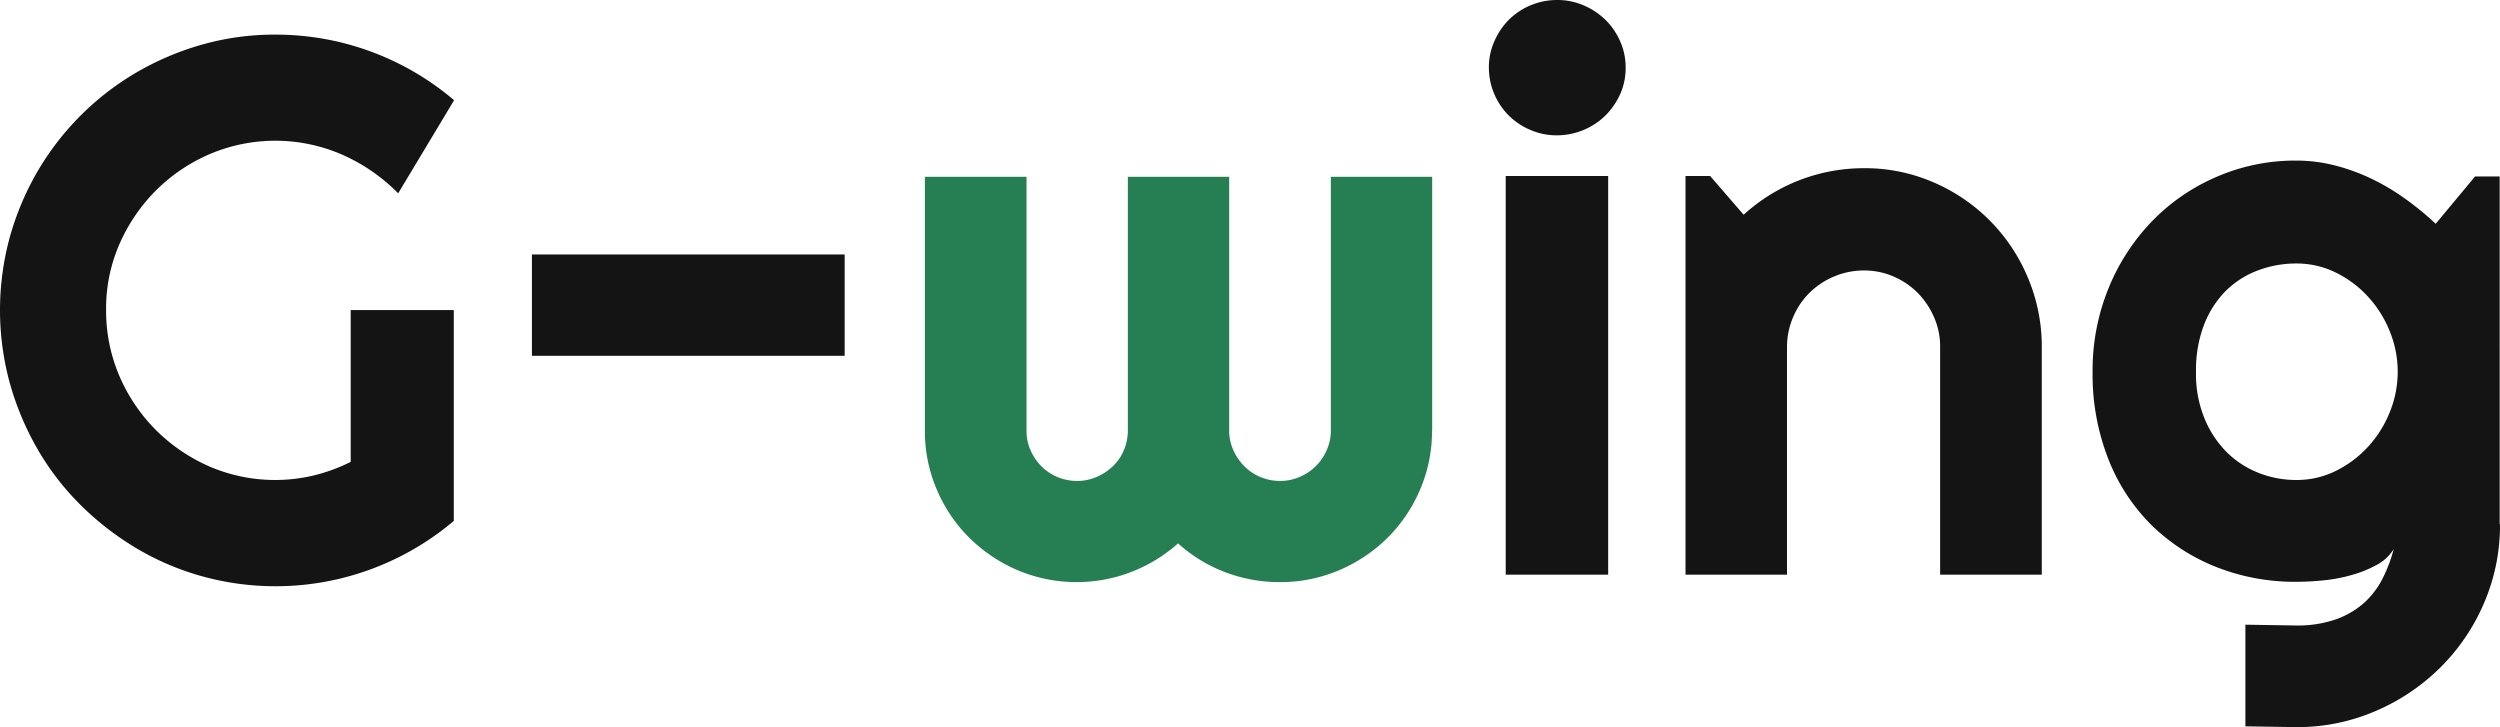
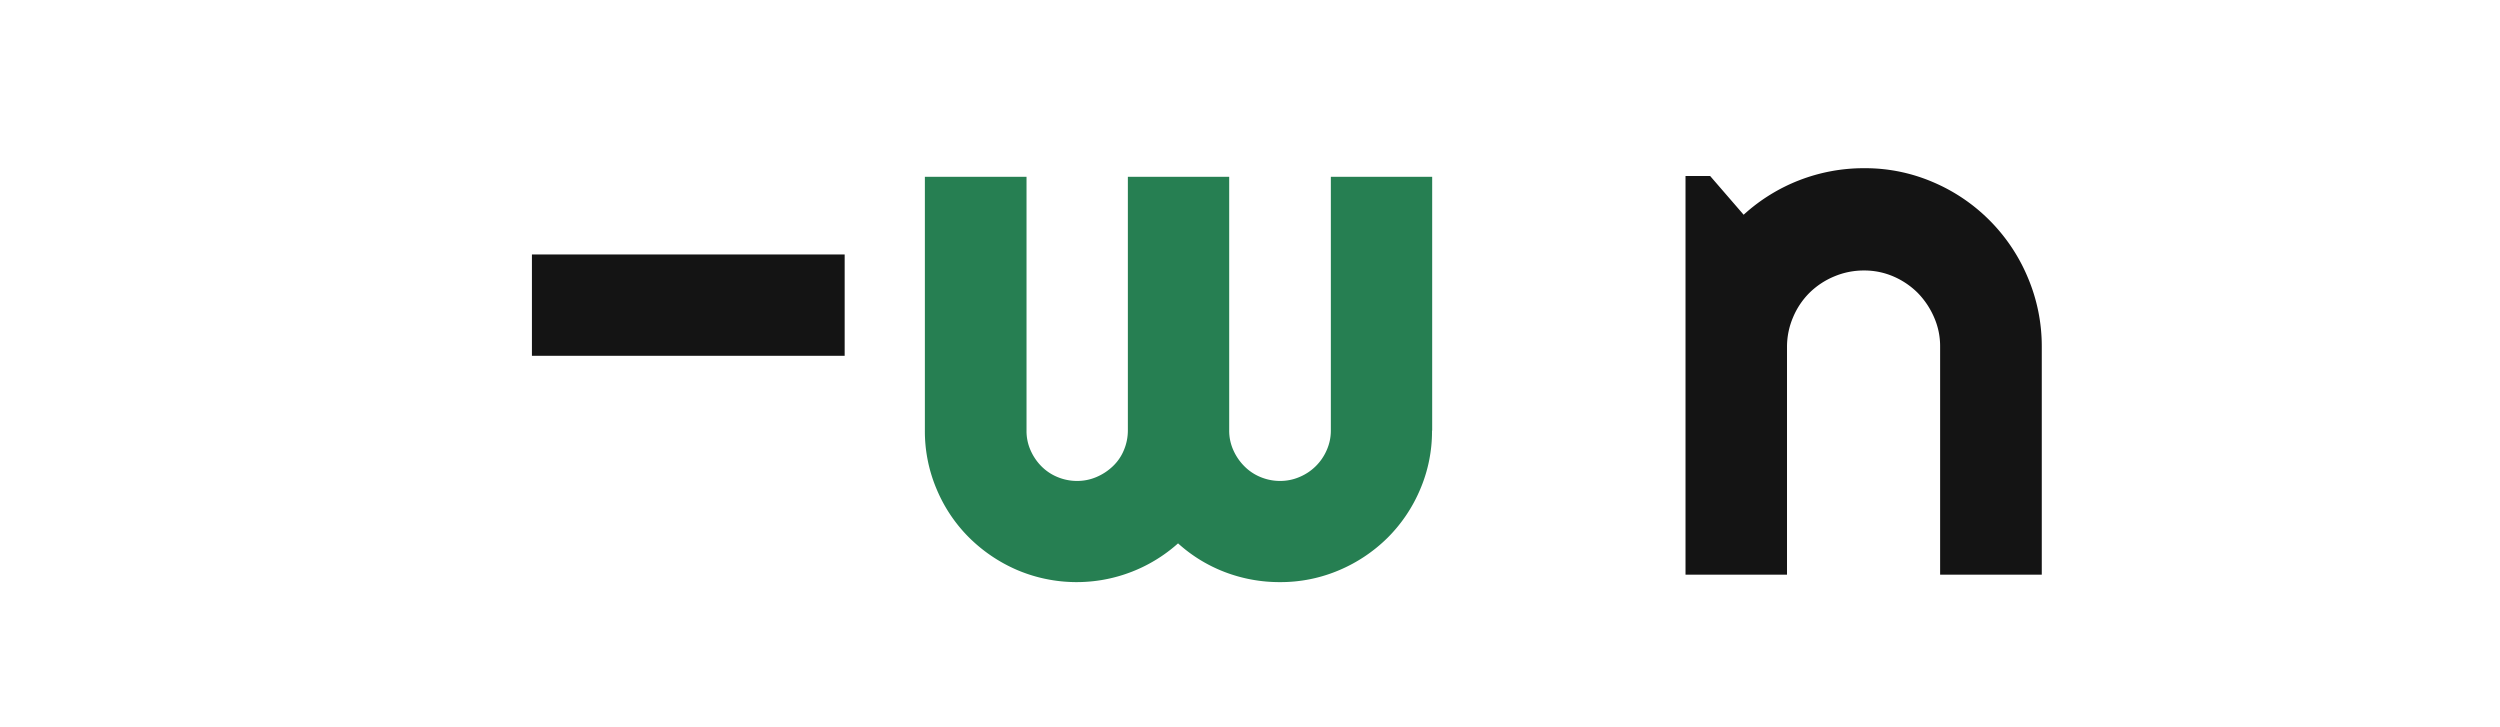
<svg xmlns="http://www.w3.org/2000/svg" width="157.4" height="45.78" viewBox="0 0 157.4 45.78">
  <g data-name="グループ 397">
-     <path data-name="パス 704" d="M28.59 32.78a17.364 17.364 0 01-15.84 3.51 16.924 16.924 0 01-4.14-1.76 18.1 18.1 0 01-3.52-2.72 16.822 16.822 0 01-2.72-3.52 18.038 18.038 0 01-1.75-4.16 17.411 17.411 0 010-9.21 17.642 17.642 0 011.75-4.14 17.358 17.358 0 016.24-6.23 17.888 17.888 0 014.14-1.75 16.765 16.765 0 014.61-.62 17.31 17.31 0 0111.23 4.13l-3.52 5.86a11.432 11.432 0 00-3.52-2.43 10.541 10.541 0 00-8.34-.04 10.849 10.849 0 00-3.39 2.29 11 11 0 00-2.3 3.38 10.117 10.117 0 00-.84 4.14 10.427 10.427 0 00.84 4.17 10.921 10.921 0 002.3 3.4 11.05 11.05 0 003.39 2.3 10.477 10.477 0 006.6.54 11.015 11.015 0 002.27-.84v-9.56h6.49v13.27z" opacity=".92" />
    <path data-name="パス 705" d="M53.18 16.02v6.38H33.49v-6.38h19.69z" opacity=".92" />
    <path data-name="パス 706" d="M90.16 27.11a9.284 9.284 0 01-.75 3.71 9.533 9.533 0 01-2.05 3.04 9.717 9.717 0 01-3.05 2.04 9.393 9.393 0 01-3.74.75 9.638 9.638 0 01-3.42-.62 9.38 9.38 0 01-2.98-1.82 9.575 9.575 0 01-10.1 1.69 9.787 9.787 0 01-3.04-2.04 9.423 9.423 0 01-2.05-3.04 9.319 9.319 0 01-.75-3.71V11.13h6.4v15.98a2.974 2.974 0 00.25 1.23 3.327 3.327 0 00.68 1.01 3.05 3.05 0 001.01.68 3.18 3.18 0 001.23.25 3.054 3.054 0 001.24-.25 3.419 3.419 0 001.03-.68 2.932 2.932 0 00.69-1.01 3.18 3.18 0 00.25-1.23V11.13h6.38v15.98a2.98 2.98 0 00.26 1.23 3.356 3.356 0 00.69 1.01 3.05 3.05 0 001.01.68 3.18 3.18 0 001.23.25 3.054 3.054 0 001.24-.25 3.213 3.213 0 001.71-1.69 3.015 3.015 0 00.26-1.23V11.13h6.38v15.98z" fill="#147444" opacity=".92" />
-     <path data-name="パス 707" d="M102.35 4.26a4.01 4.01 0 01-.34 1.66 4.52 4.52 0 01-.93 1.35 4.371 4.371 0 01-3.05 1.25 4.137 4.137 0 01-1.68-.34 4.327 4.327 0 01-1.36-.91 4.275 4.275 0 01-1.25-3.01 4 4 0 01.34-1.65 4.444 4.444 0 01.91-1.36A4.323 4.323 0 0198.03 0a4.137 4.137 0 011.68.34 4.492 4.492 0 011.37.91 4.325 4.325 0 01.93 1.36 4.03 4.03 0 01.34 1.65zm-1.1 31.92H94.8v-25.1h6.45v25.1z" opacity=".92" />
    <path data-name="パス 708" d="M112.52 36.18h-6.4v-25.1h1.55l2.11 2.44a11.213 11.213 0 017.59-2.93 10.8 10.8 0 014.34.88 11.22 11.22 0 015.96 6 11.076 11.076 0 01.88 4.37v14.34h-6.4V21.84a4.487 4.487 0 00-.38-1.86 5.073 5.073 0 00-1.03-1.54 4.925 4.925 0 00-1.52-1.03 4.6 4.6 0 00-1.85-.38 4.777 4.777 0 00-1.9.38 4.885 4.885 0 00-1.55 1.03 4.786 4.786 0 00-1.03 1.54 4.723 4.723 0 00-.38 1.86v14.34z" opacity=".92" />
-     <path data-name="パス 709" d="M157.4 33.01a12.371 12.371 0 01-1.01 4.97 12.8 12.8 0 01-2.75 4.05 13.07 13.07 0 01-4.08 2.74 12.419 12.419 0 01-4.98 1.01l-3.21-.05v-6.4l3.16.05a7.352 7.352 0 002.55-.39 5.379 5.379 0 001.78-1.05 5.3 5.3 0 001.16-1.54 9.578 9.578 0 00.69-1.83 2.829 2.829 0 01-1.08 1 7.268 7.268 0 01-1.56.63 10.192 10.192 0 01-1.78.34c-.62.06-1.19.09-1.72.09a13.473 13.473 0 01-4.98-.91 12.285 12.285 0 01-4.08-2.61 12 12 0 01-2.75-4.16 14.561 14.561 0 01-1.01-5.55 13.668 13.668 0 011.01-5.27 13.224 13.224 0 012.75-4.22 12.555 12.555 0 014.08-2.79 12.419 12.419 0 014.98-1.01 9.822 9.822 0 012.41.3 12.4 12.4 0 012.32.84 14.02 14.02 0 012.14 1.27 18.34 18.34 0 011.91 1.57l2.48-2.98h1.55V33zm-6.44-9.61a6.724 6.724 0 00-.5-2.54 7.123 7.123 0 00-1.37-2.18 6.759 6.759 0 00-2.03-1.52 5.558 5.558 0 00-2.47-.57 6.769 6.769 0 00-2.47.45 5.685 5.685 0 00-2.02 1.31 6.209 6.209 0 00-1.35 2.14 8.016 8.016 0 00-.49 2.92 7.4 7.4 0 00.49 2.82 6.505 6.505 0 001.35 2.14 5.882 5.882 0 002.02 1.37 6.432 6.432 0 002.47.48 5.527 5.527 0 002.47-.57 6.886 6.886 0 002.03-1.52 7.123 7.123 0 001.37-2.18 6.762 6.762 0 00.5-2.54z" opacity=".92" />
  </g>
</svg>